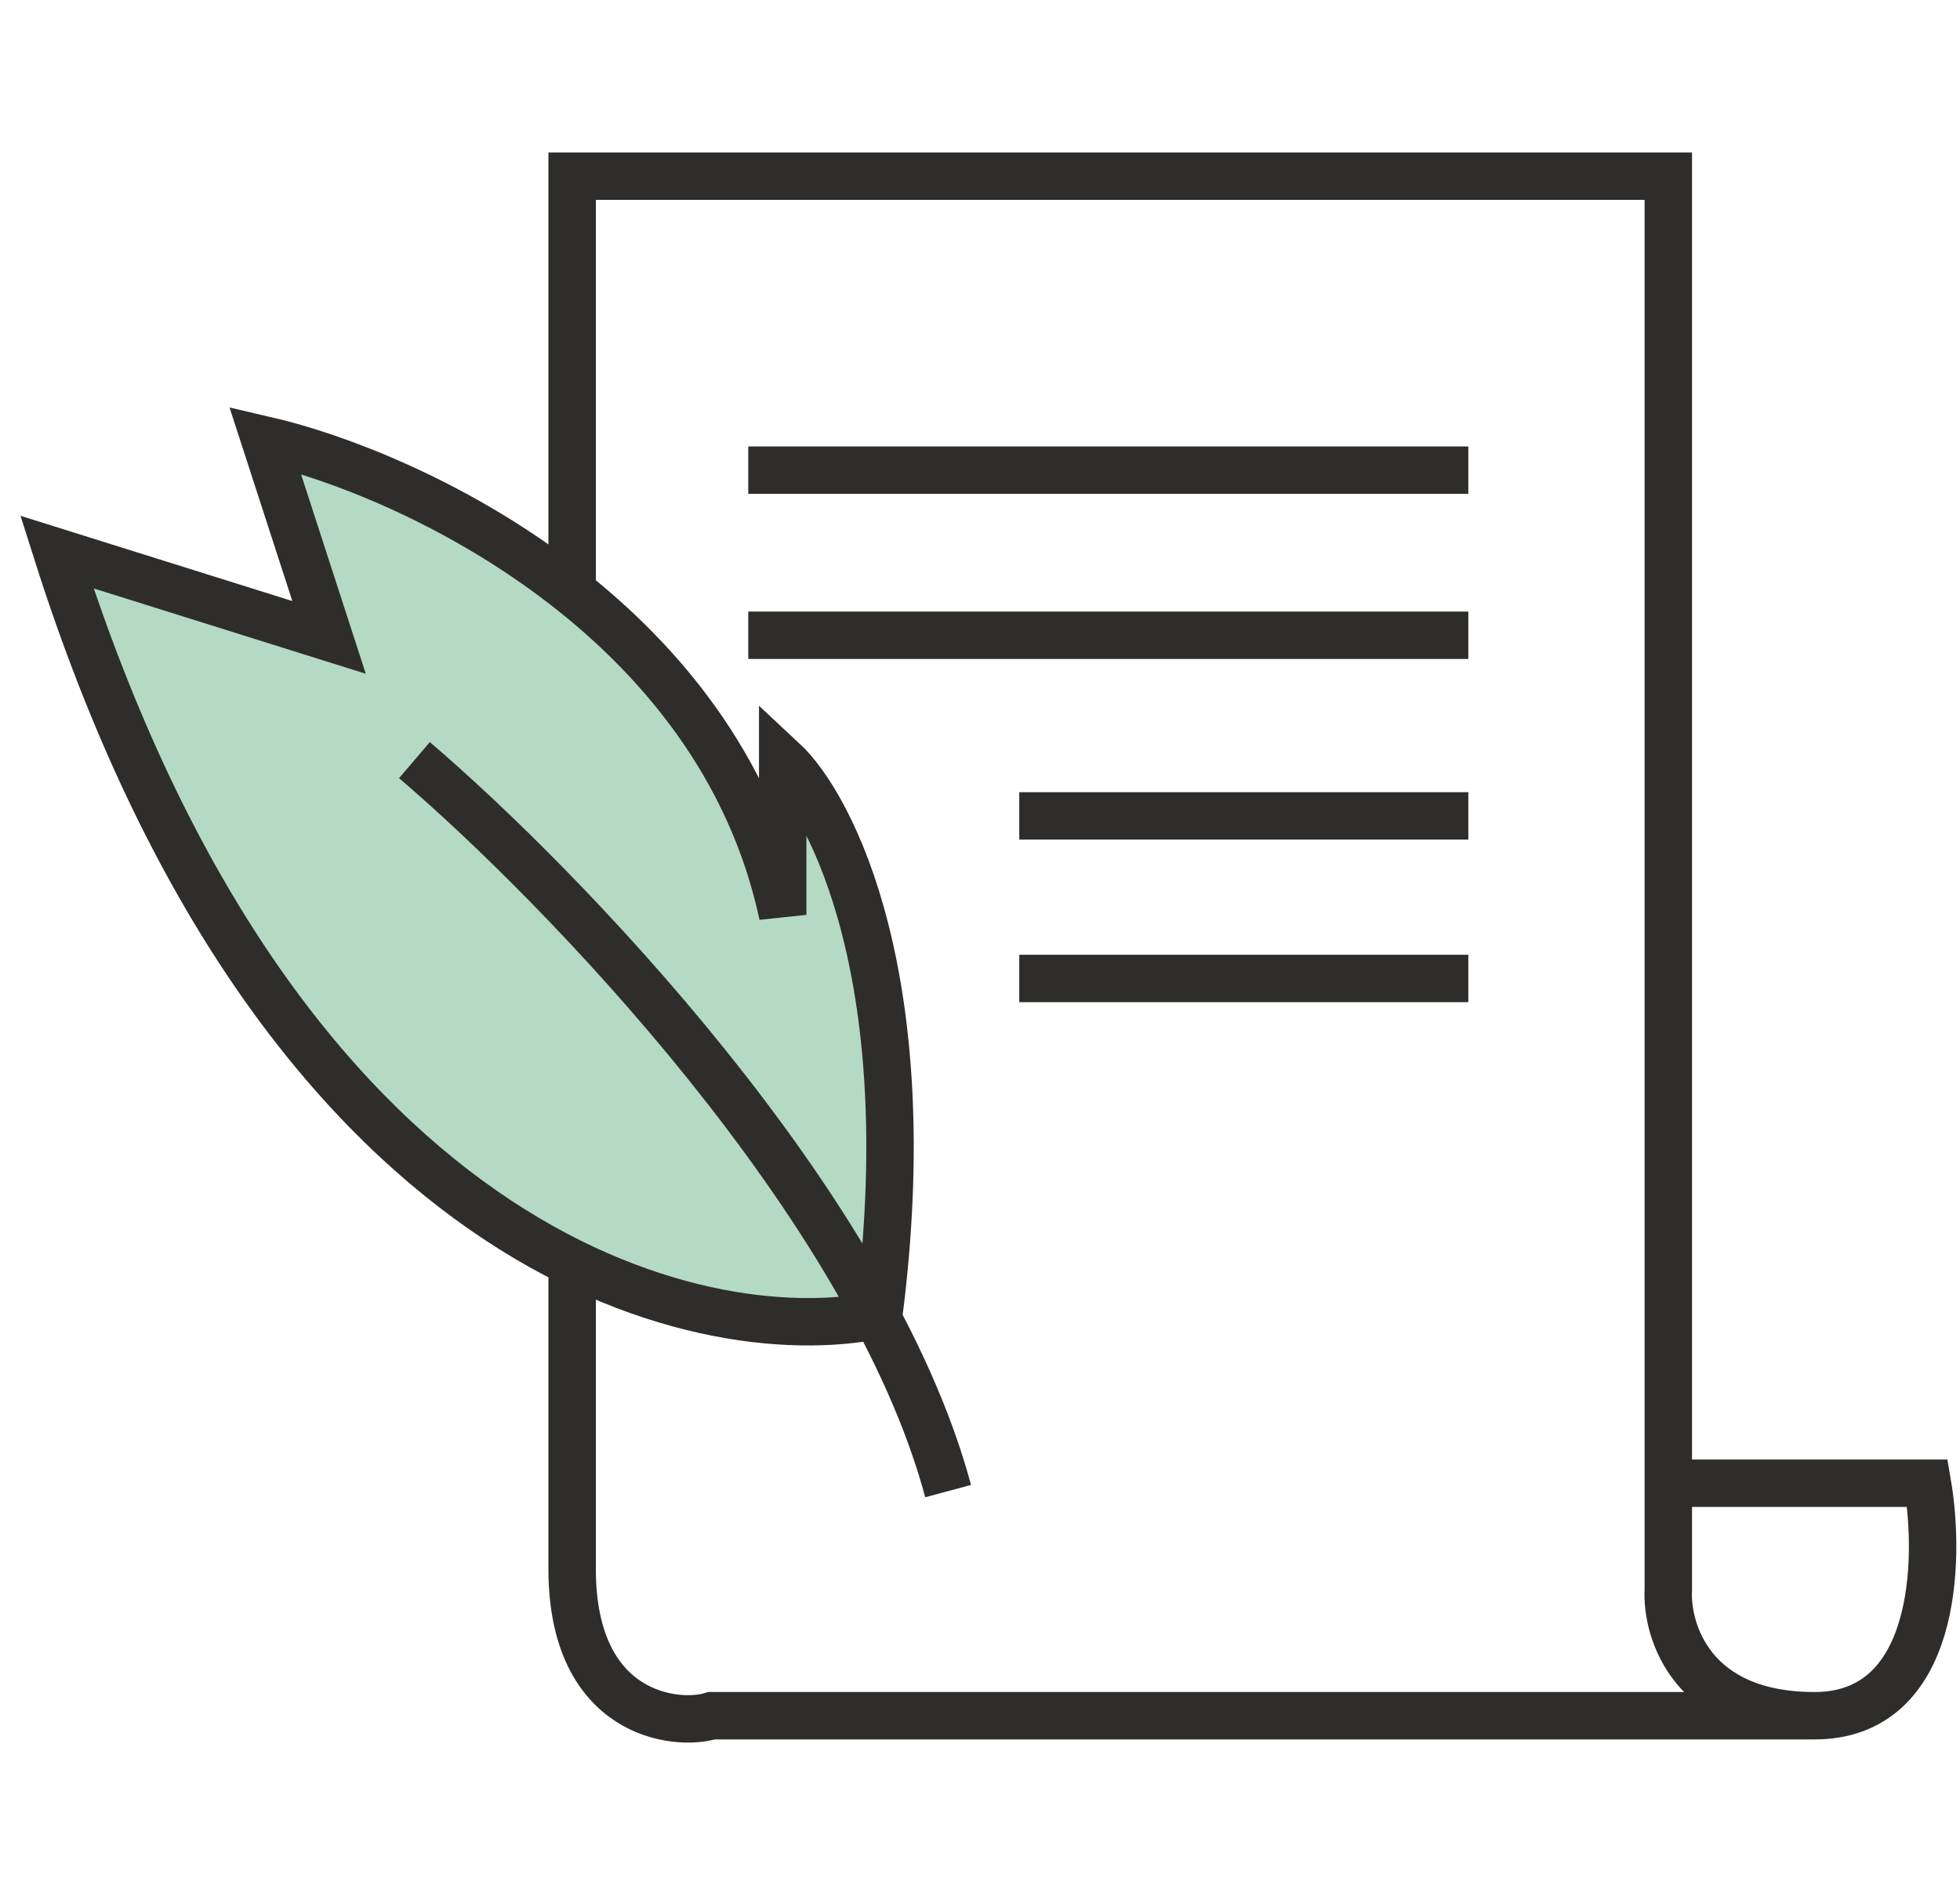
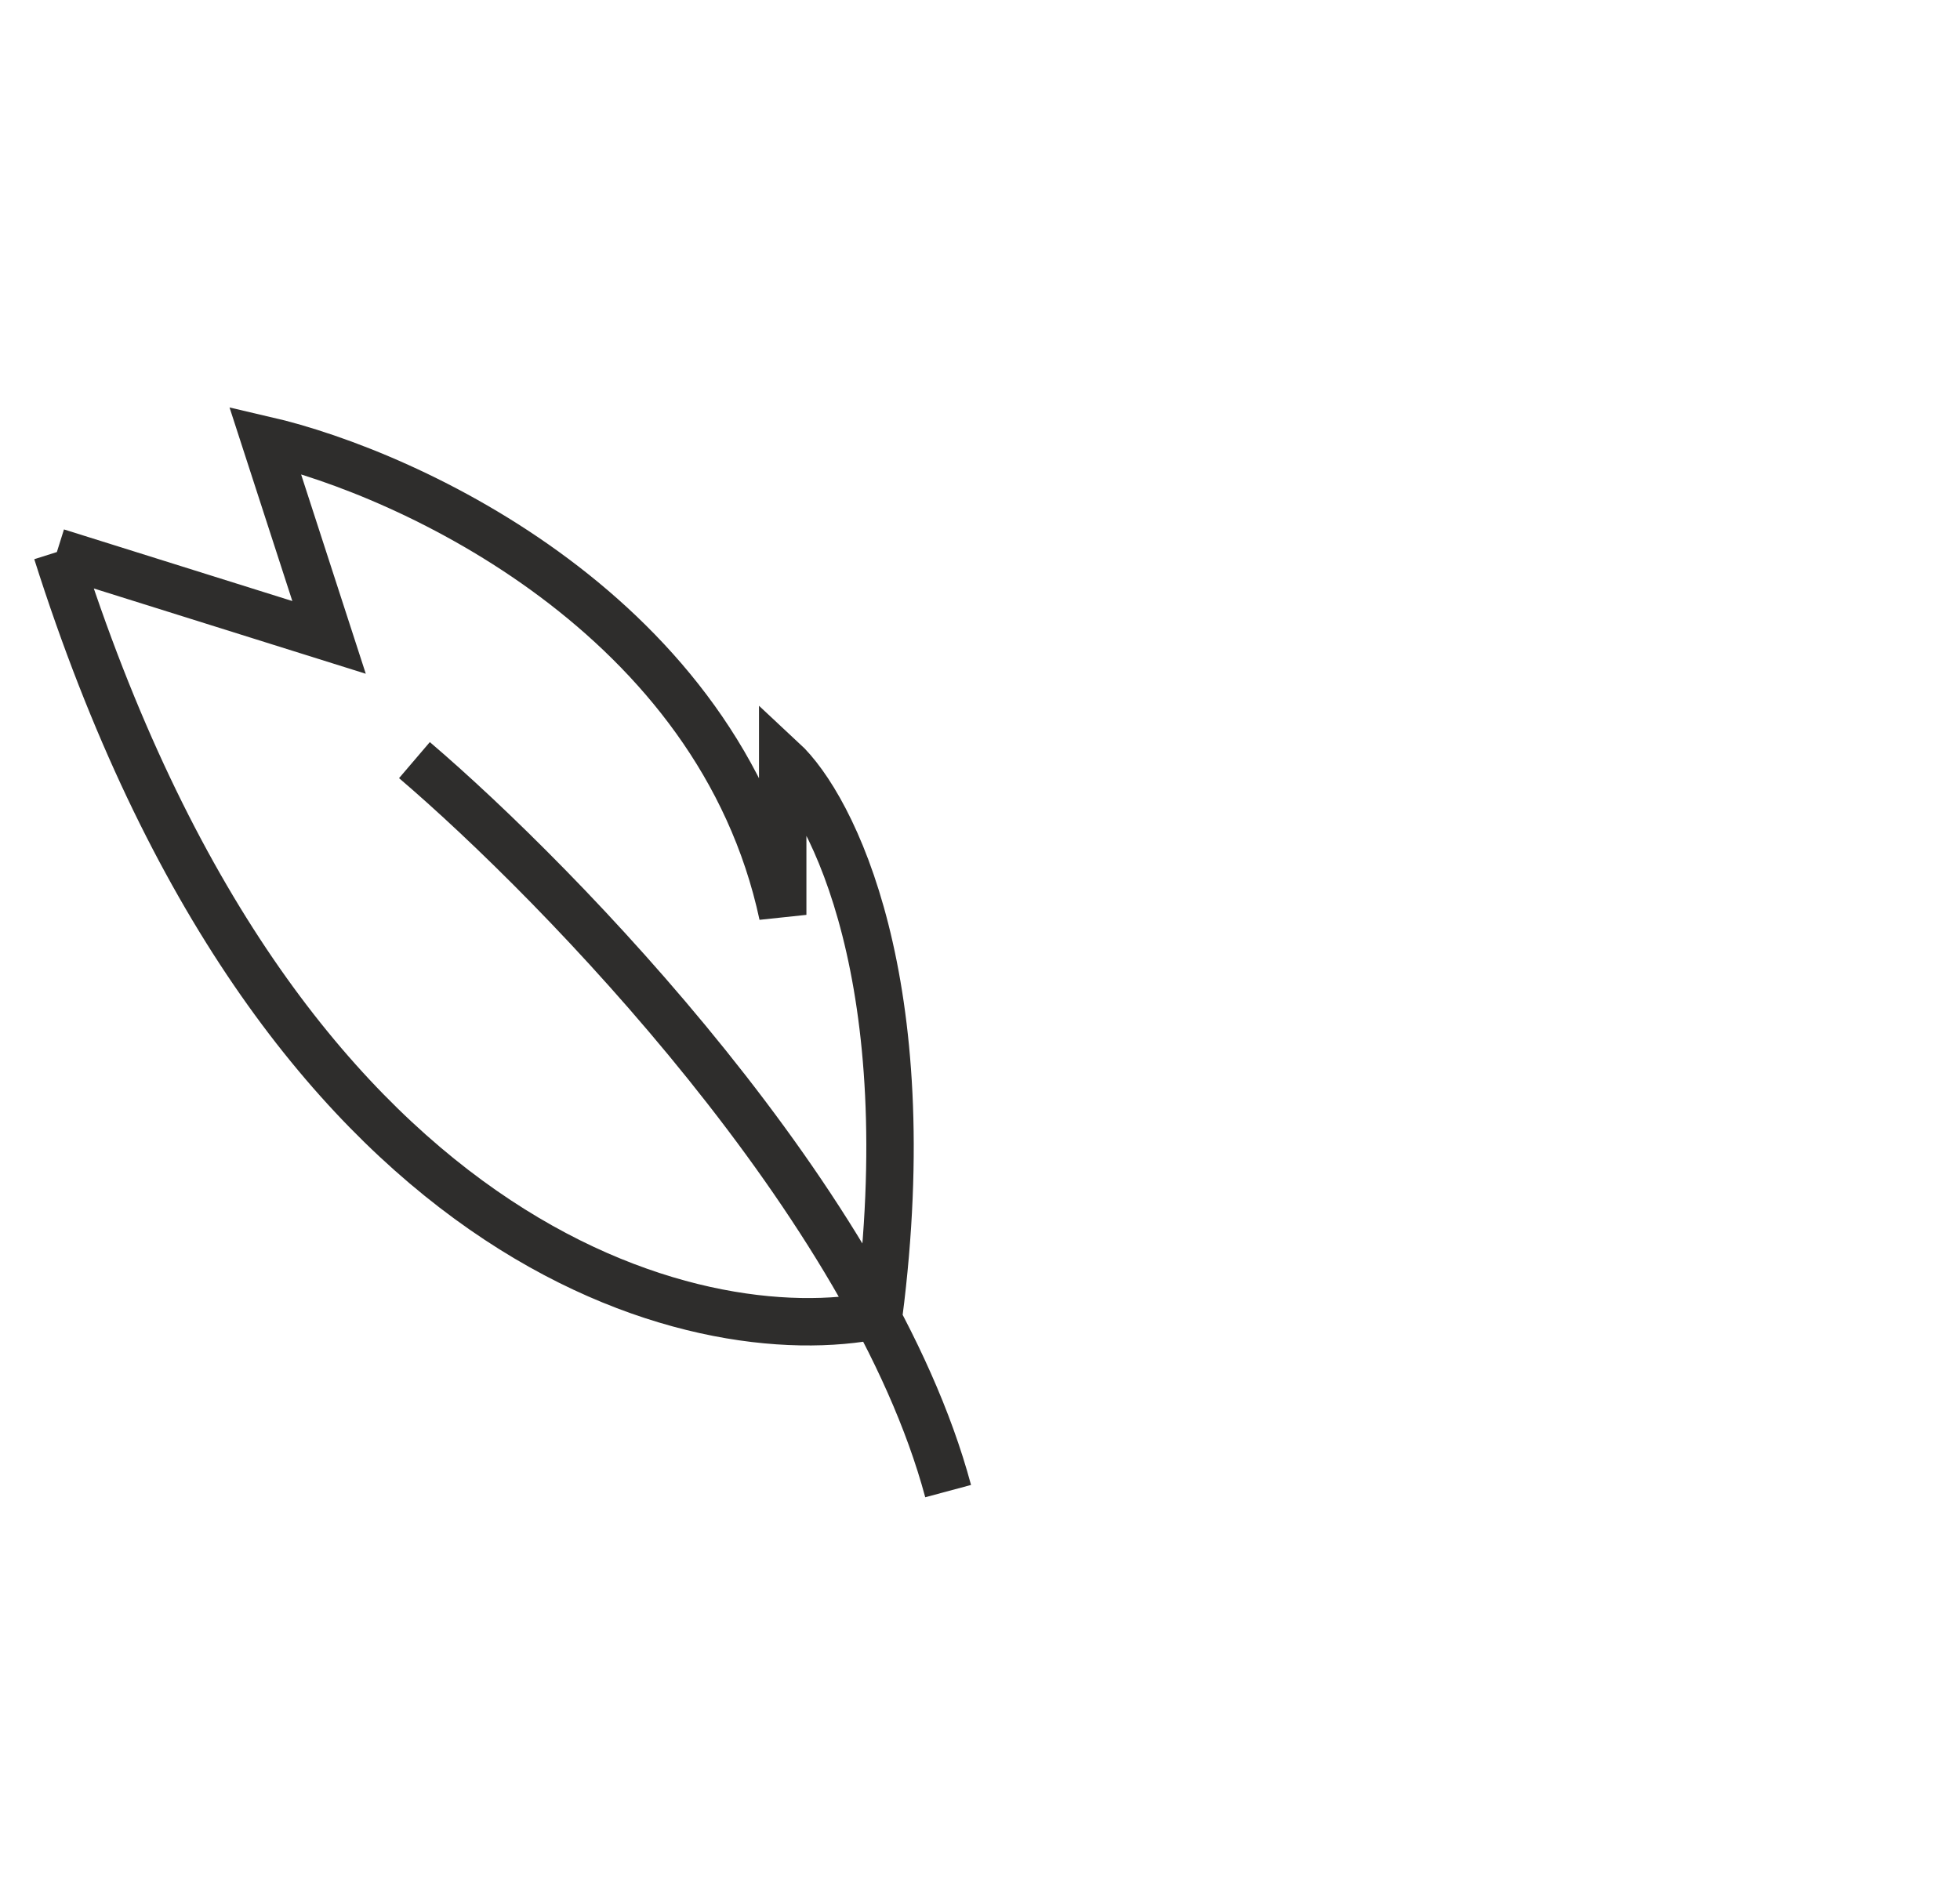
<svg xmlns="http://www.w3.org/2000/svg" width="62" height="60" viewBox="0 0 62 60" fill="none">
-   <path d="M57.397 54.287C53.53 54.287 52.703 51.625 52.773 50.294V46.931M57.397 54.287C61.264 54.287 61.39 49.383 60.969 46.931H52.773M57.397 54.287H22.511C21.39 54.637 18.098 54.287 18.098 49.641V5.574H52.773V46.931M23.67 14.876H46.447M46.447 20.101H23.67M32.242 25.816H46.447M46.447 30.959H32.242" stroke="#2E2D2C" stroke-width="1.5" />
-   <path d="M10.409 20.168L1.799 17.467C8.789 39.514 21.936 42.761 27.718 41.625C27.744 41.62 27.771 41.614 27.798 41.609C29.148 31.074 26.334 25.514 24.759 24.051V28.947C22.733 19.493 12.998 14.991 8.383 13.922L10.409 20.168Z" fill="#B4DAC3" />
-   <path d="M13.11 24.051C17.724 27.99 27.561 38.131 29.992 47.18M1.799 17.467L10.409 20.168L8.383 13.922C12.998 14.991 22.733 19.493 24.759 28.947V24.051C26.334 25.514 29.148 31.074 27.798 41.609C22.058 42.791 8.822 39.617 1.799 17.467Z" stroke="#2E2D2C" stroke-width="1.5" />
+   <path d="M13.11 24.051C17.724 27.99 27.561 38.131 29.992 47.18M1.799 17.467L10.409 20.168L8.383 13.922C12.998 14.991 22.733 19.493 24.759 28.947V24.051C26.334 25.514 29.148 31.074 27.798 41.609C22.058 42.791 8.822 39.617 1.799 17.467" stroke="#2E2D2C" stroke-width="1.5" />
</svg>